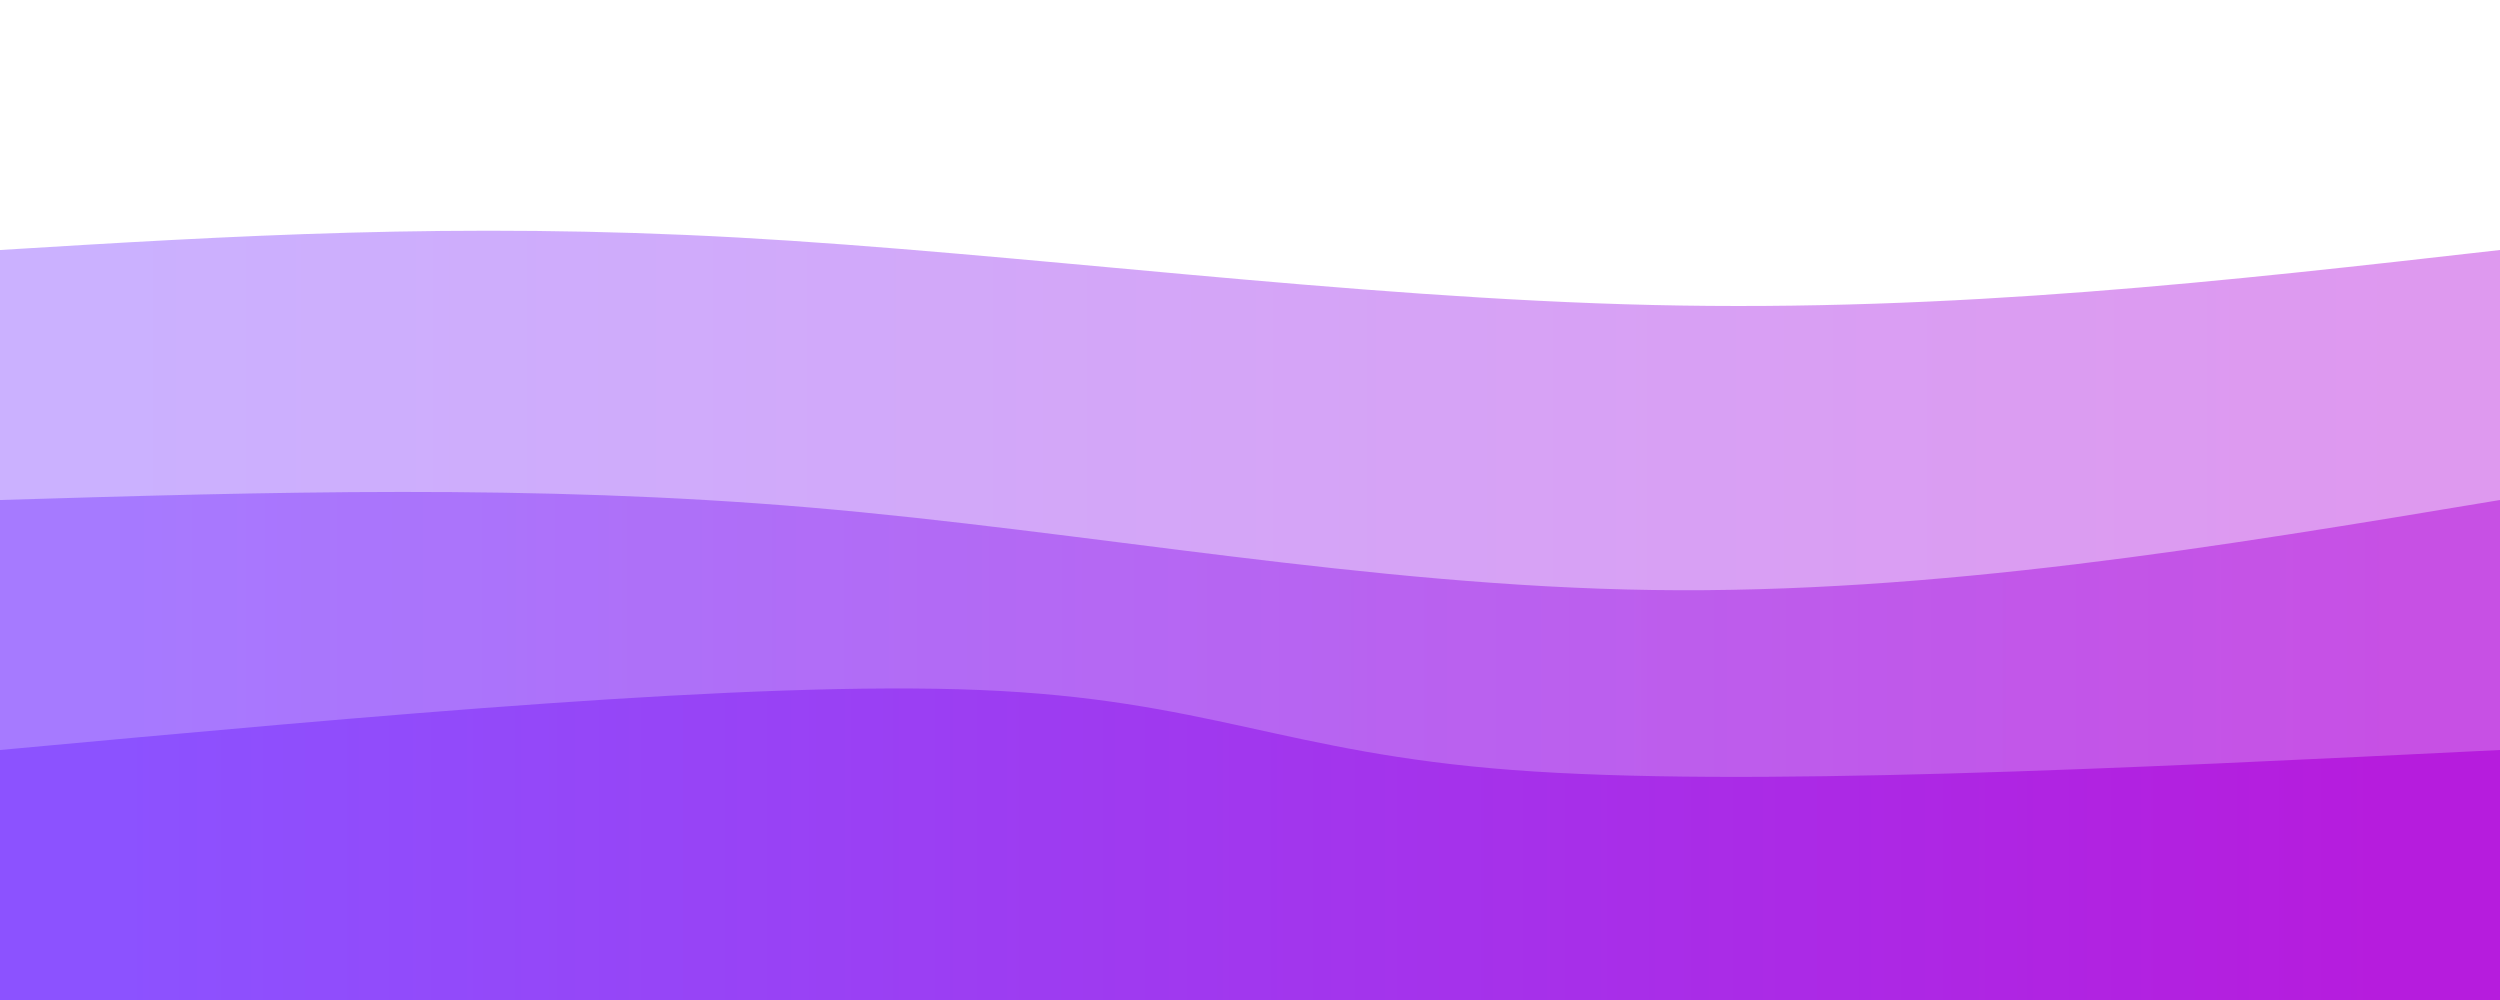
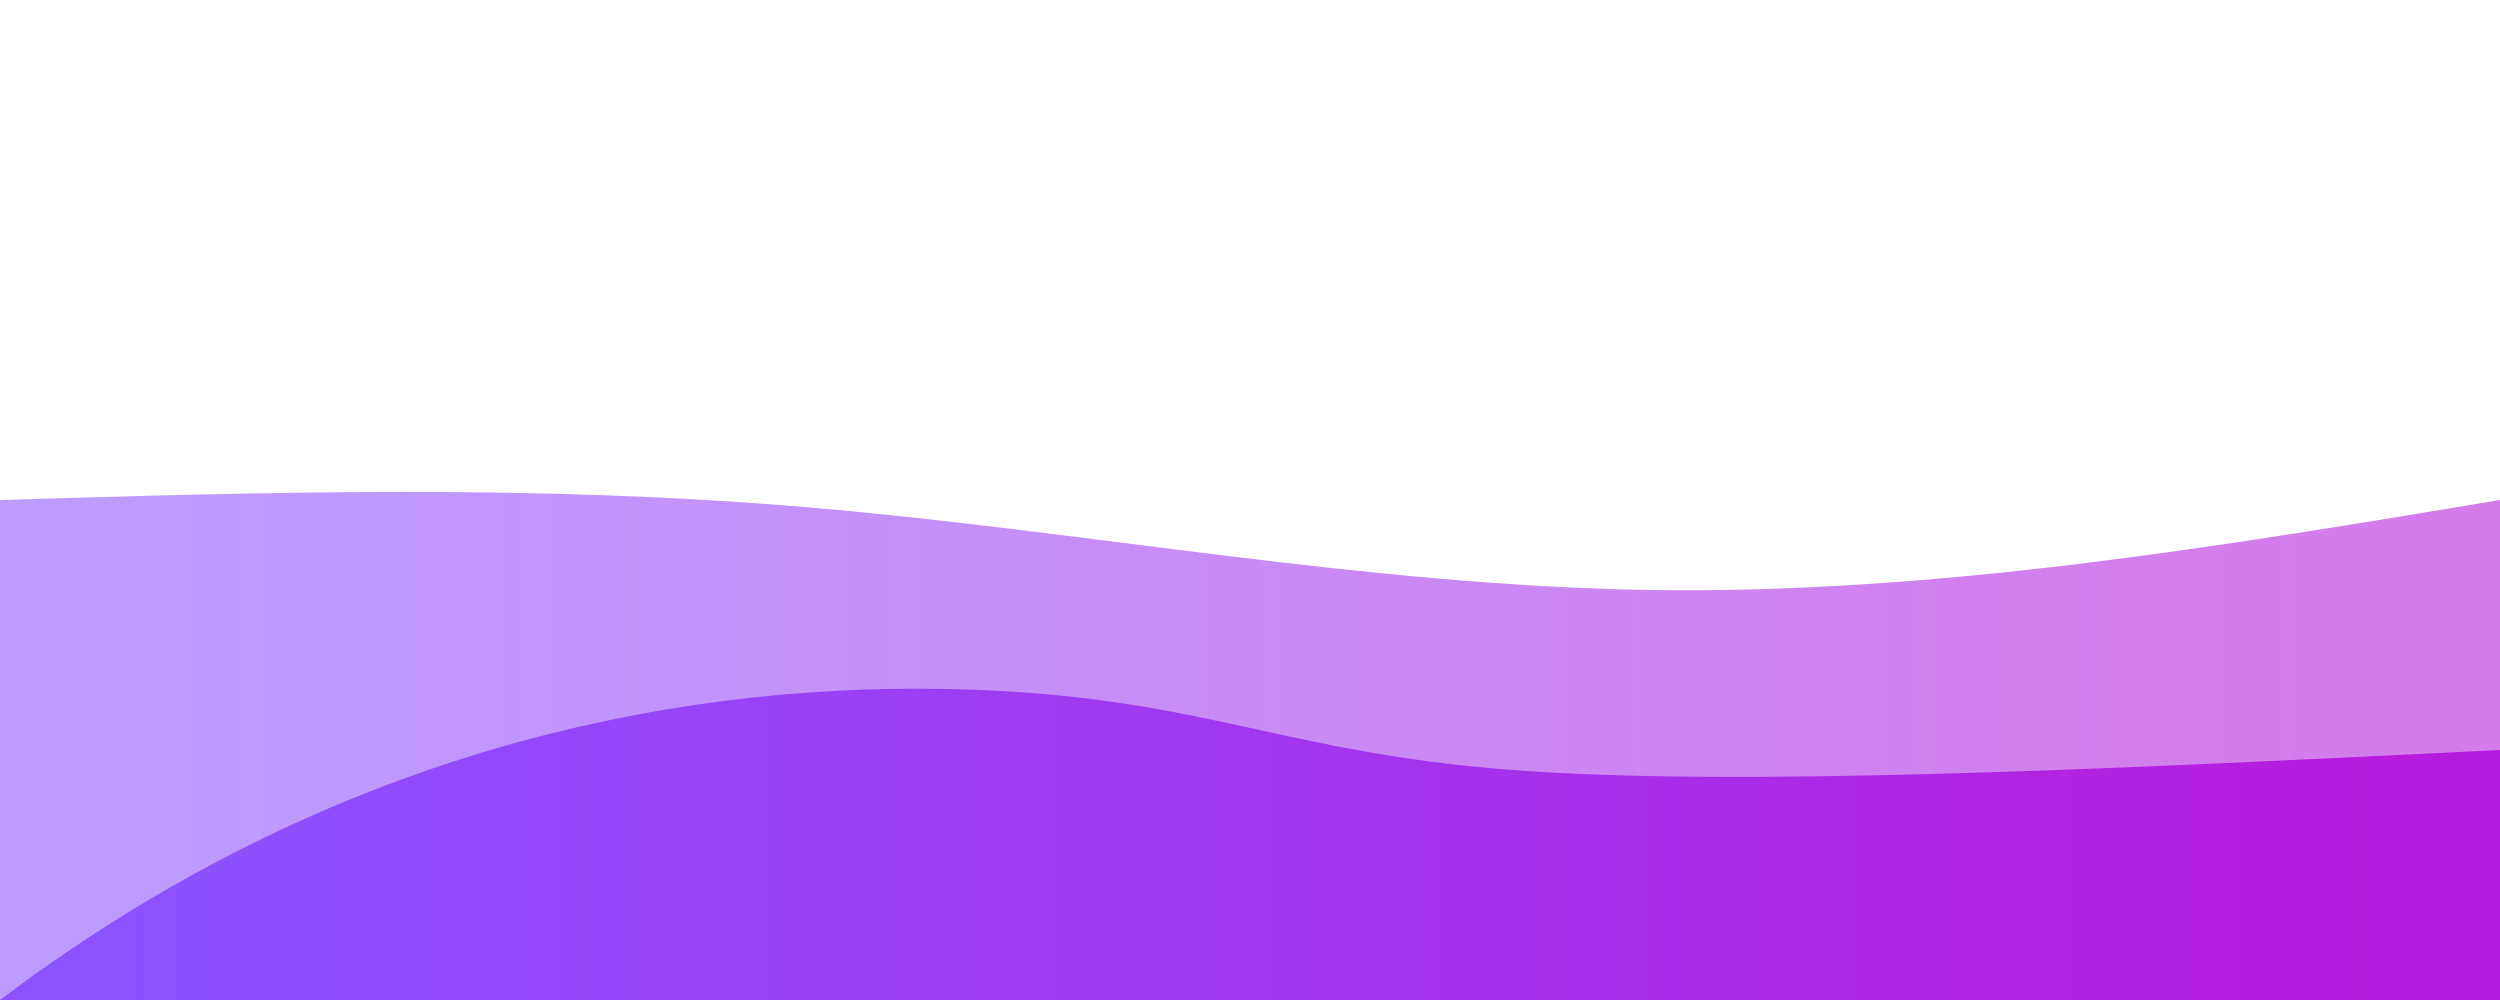
<svg xmlns="http://www.w3.org/2000/svg" height="400" viewBox="0 0 1000 400" width="1000">
  <defs>
    <linearGradient id="a" x1="0%" x2="100%" y1="50%" y2="50%">
      <stop offset="5%" stop-color="#8C52FF" />
      <stop offset="95%" stop-color="#b61cdd" />
    </linearGradient>
  </defs>
-   <path d="M 0,400 C 0,400 0,100 0,100 C 91.422,94.4 182.844,88.8 295,95 C 407.156,101.2 540.044,119.2 661,122 C 781.956,124.8 890.978,112.4 1000,100 L 1000,400 Z" fill="url('#a')" fill-opacity=".45" />
  <path d="M 0,400 C 0,400 0,200 0,200 C 106.889,196.8 213.778,193.6 324,203 C 434.222,212.4 547.778,234.4 661,236 C 774.222,237.6 887.111,218.8 1000,200 L 1000,400 Z" fill="url('#a')" fill-opacity=".58" />
-   <path d="M 0,400 C 0,400 0,300 0,300 C 150.622,286.133 301.244,272.267 392,276 C 482.756,279.733 513.644,301.067 605,308 C 696.356,314.933 848.178,307.467 1000,300 L 1000,400 Z" fill="url('#a')" />
+   <path d="M 0,400 C 150.622,286.133 301.244,272.267 392,276 C 482.756,279.733 513.644,301.067 605,308 C 696.356,314.933 848.178,307.467 1000,300 L 1000,400 Z" fill="url('#a')" />
</svg>